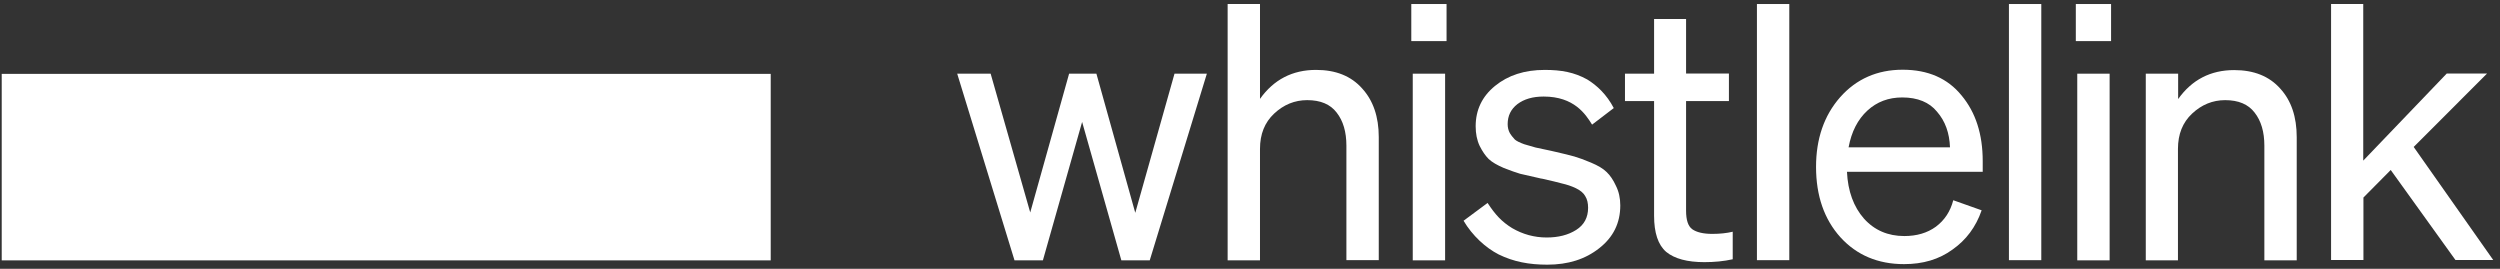
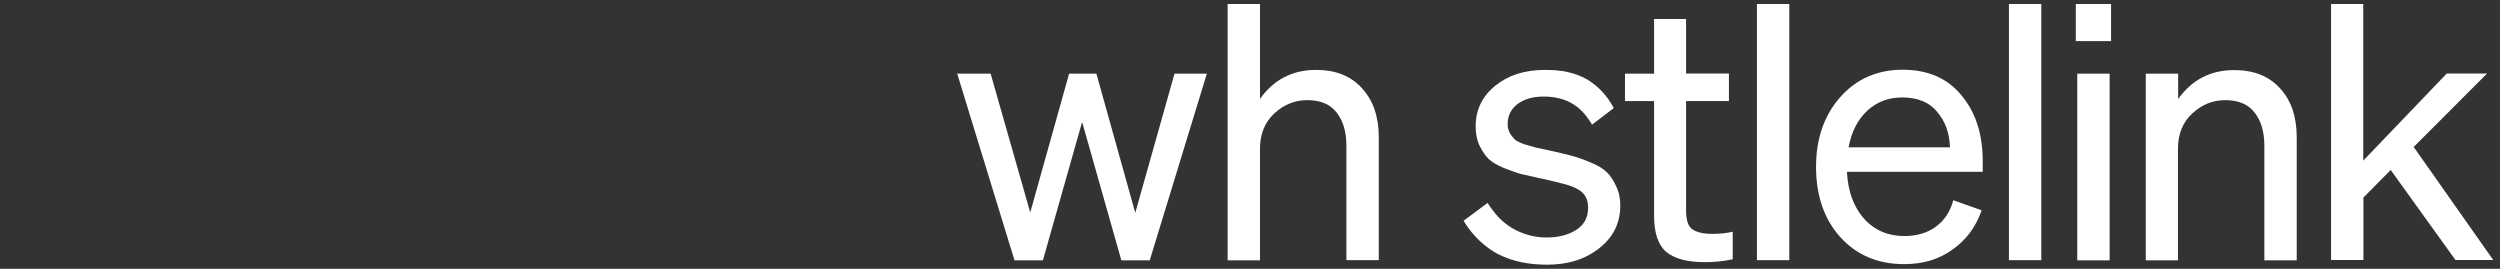
<svg xmlns="http://www.w3.org/2000/svg" width="100%" height="100%" viewBox="0 0 4846 521" xml:space="preserve" style="fill-rule:evenodd;clip-rule:evenodd;stroke-linejoin:round;stroke-miterlimit:2;" fill="white">
  <rect x="0" y="0" width="4846" height="521" fill="#333333" stroke="none" />
  <g>
-     <rect x="3.321" y="143.188" width="1490.62" height="361.513" />
    <path d="M2072.36,142.838l52.916,-0l75.329,269.708l76.042,-269.709l62.725,0l-110.729,361.825l-55.017,0l-76.042,-268.316l-76.041,268.316l-55.017,0l-111.079,-361.825l64.829,0l76.733,269.013l75.35,-269.013Z" style="fill-rule:nonzero;" />
    <path d="M2379.65,504.654l0,-496.854l62.725,-0l0,183.879c26.634,-37.333 62.725,-56.175 108.629,-56.175c38.192,0 67.984,11.863 89.359,35.938c21.371,23.379 32.237,54.779 32.237,94.204l0,238.658l-62.725,0l0,-221.908c0,-26.867 -6.304,-48.15 -18.925,-64.2c-12.254,-16.05 -31.179,-24.075 -57.116,-24.075c-24.184,-0 -45.555,8.721 -64.134,26.171c-18.212,17.096 -27.325,39.775 -27.325,68.383l0,215.979l-62.725,0Z" style="fill-rule:nonzero;" />
-     <path d="M2735.66,79.675l0,-71.875l68.334,0l-0,71.875l-68.334,0Zm65.542,63.154l0,361.825l-62.729,0l-0,-361.825l62.729,0Z" style="fill-rule:nonzero;" />
    <path d="M2836.95,427.9l46.596,-34.546c14.721,22.679 27.691,36.638 47.658,48.85c20.329,11.863 42.742,18.142 66.925,18.142c22.779,-0 41.7,-4.884 57.117,-14.654c15.416,-9.767 23.125,-24.075 23.125,-42.917c-0,-9.071 -1.75,-16.746 -5.605,-22.679c-3.162,-5.929 -9.462,-11.163 -18.212,-15.35c-8.767,-4.188 -17.538,-6.979 -26.633,-9.071c-8.421,-2.446 -21.025,-5.238 -37.5,-9.075c-3.159,-0.346 -5.609,-1.046 -7.013,-1.392c-16.112,-3.841 -28.733,-6.633 -36.787,-8.375c-8.059,-2.446 -18.213,-5.933 -31.53,-11.166c-12.97,-5.584 -22.779,-11.167 -29.445,-17.446c-6.65,-6.629 -12.255,-15.004 -17.517,-25.471c-5.258,-11.167 -7.708,-23.725 -7.708,-38.033c-0,-31.75 12.62,-57.917 37.5,-78.155c25.225,-20.587 57.116,-31.054 96.354,-31.054c32.241,0 57.116,4.538 82.346,18.492c18.92,11.517 37.845,29.308 51.508,55.479l-42.05,32.1c-12.604,-20.237 -34.688,-54.433 -93.904,-54.433c-21.025,-0 -37.846,4.887 -50.817,14.654c-12.604,9.771 -18.925,22.679 -18.925,38.729c0,6.633 1.408,12.213 4.221,17.45c3.142,5.233 6.65,9.071 9.808,12.558c3.142,2.792 9.463,5.934 18.213,9.071c9.462,2.792 16.475,4.888 21.737,6.284c5.604,1.046 15.417,3.137 29.425,6.279c1.754,0.35 4.913,1.046 9.117,2.091c16.108,3.842 28.729,6.634 36.787,9.075c8.421,2.442 18.921,6.28 32.238,11.863c13.317,5.579 23.475,11.512 30.142,18.142c6.995,6.629 12.966,15.354 18.208,26.866c5.608,11.167 8.421,23.729 8.421,38.034c-0,34.191 -13.663,61.758 -41.004,83.041c-26.98,21.284 -60.263,31.75 -100.559,31.75c-35.05,0 -65.171,-5.583 -94.271,-19.887c-25.225,-12.909 -50.795,-36.288 -67.966,-65.246Z" style="fill-rule:nonzero;" />
    <path d="M3206.27,418.129l-0,-222.258l-56.421,-0l-0,-53.034l56.421,0l-0,-106.07l62.016,-0l0,105.721l83.055,-0l-0,53.383l-83.055,-0l0,212.492c0,18.141 3.85,30.004 11.925,35.937c8.405,5.929 21.371,9.071 38.888,9.071c14.725,-0 28.041,-1.396 39.604,-4.188l0,53.384c-17.171,3.837 -35.4,5.583 -55.021,5.583c-32.933,0 -57.812,-6.629 -73.937,-19.887c-15.767,-13.609 -23.475,-36.984 -23.475,-70.134Z" style="fill-rule:nonzero;" />
    <rect x="3405.64" y="7.8" width="62.725" height="496.504" />
    <path d="M3690.89,511.983c-50.817,0 -91.809,-17.445 -123.355,-51.987c-31.525,-34.892 -47.308,-80.6 -47.308,-136.425c0,-54.433 15.417,-99.442 46.617,-135.029c31.525,-35.592 72.187,-53.388 121.233,-53.388c49.408,0 87.254,16.75 114.233,49.896c27.329,32.8 40.992,75.017 40.992,127.354l-0,20.588l-263.142,-0c1.75,37.683 12.967,68.037 32.934,90.716c20.329,22.68 46.595,33.846 78.141,33.846c24.184,0 44.496,-5.933 61.321,-18.146c16.821,-12.558 28.038,-29.658 33.646,-51.287l55,19.537c-11.2,32.45 -30.125,57.571 -56.408,76.063c-26.284,19.192 -57.467,28.262 -93.905,28.262Zm-3.508,-323.095c-26.633,-0 -49.062,8.375 -67.637,25.47c-18.563,17.1 -30.834,40.825 -36.442,71.18l196.579,-0c-1.042,-27.563 -9.096,-50.592 -25.225,-69.084c-14.725,-18.141 -37.5,-27.566 -67.275,-27.566Z" style="fill-rule:nonzero;" />
    <rect x="3894.12" y="7.8" width="62.725" height="496.504" />
    <path d="M4023.77,79.675l-0,-71.875l68.333,0l-0,71.875l-68.333,0Zm65.521,63.154l-0.001,361.825l-62.724,0l-0,-361.825l62.725,0Z" style="fill-rule:nonzero;" />
    <path d="M4159.38,504.658l0,-361.825l62.725,0l0,49.196c26.633,-37.333 62.725,-56.175 108.629,-56.175c38.196,0 67.971,11.863 89.358,35.938c21.371,23.379 31.876,54.779 31.876,94.208l-0.001,238.658l-62.725,0l0.001,-222.258c-0.001,-26.867 -6.305,-48.15 -18.926,-64.2c-12.258,-16.05 -31.179,-24.075 -57.099,-24.075c-24.184,0 -45.555,8.721 -64.134,26.167c-18.229,17.1 -27.325,39.779 -27.325,68.387l0,215.979l-62.379,0Z" style="fill-rule:nonzero;" />
    <path d="M4580.92,7.8l-0,303.554l161.891,-168.875l78.142,0l-142.258,142.358l154.166,219.121l-73.229,0l-125.45,-174.458l-52.9,53.383l0,121.075l-62.725,0l0,-496.158l62.363,-0Z" style="fill-rule:nonzero;" />
  </g>
</svg>